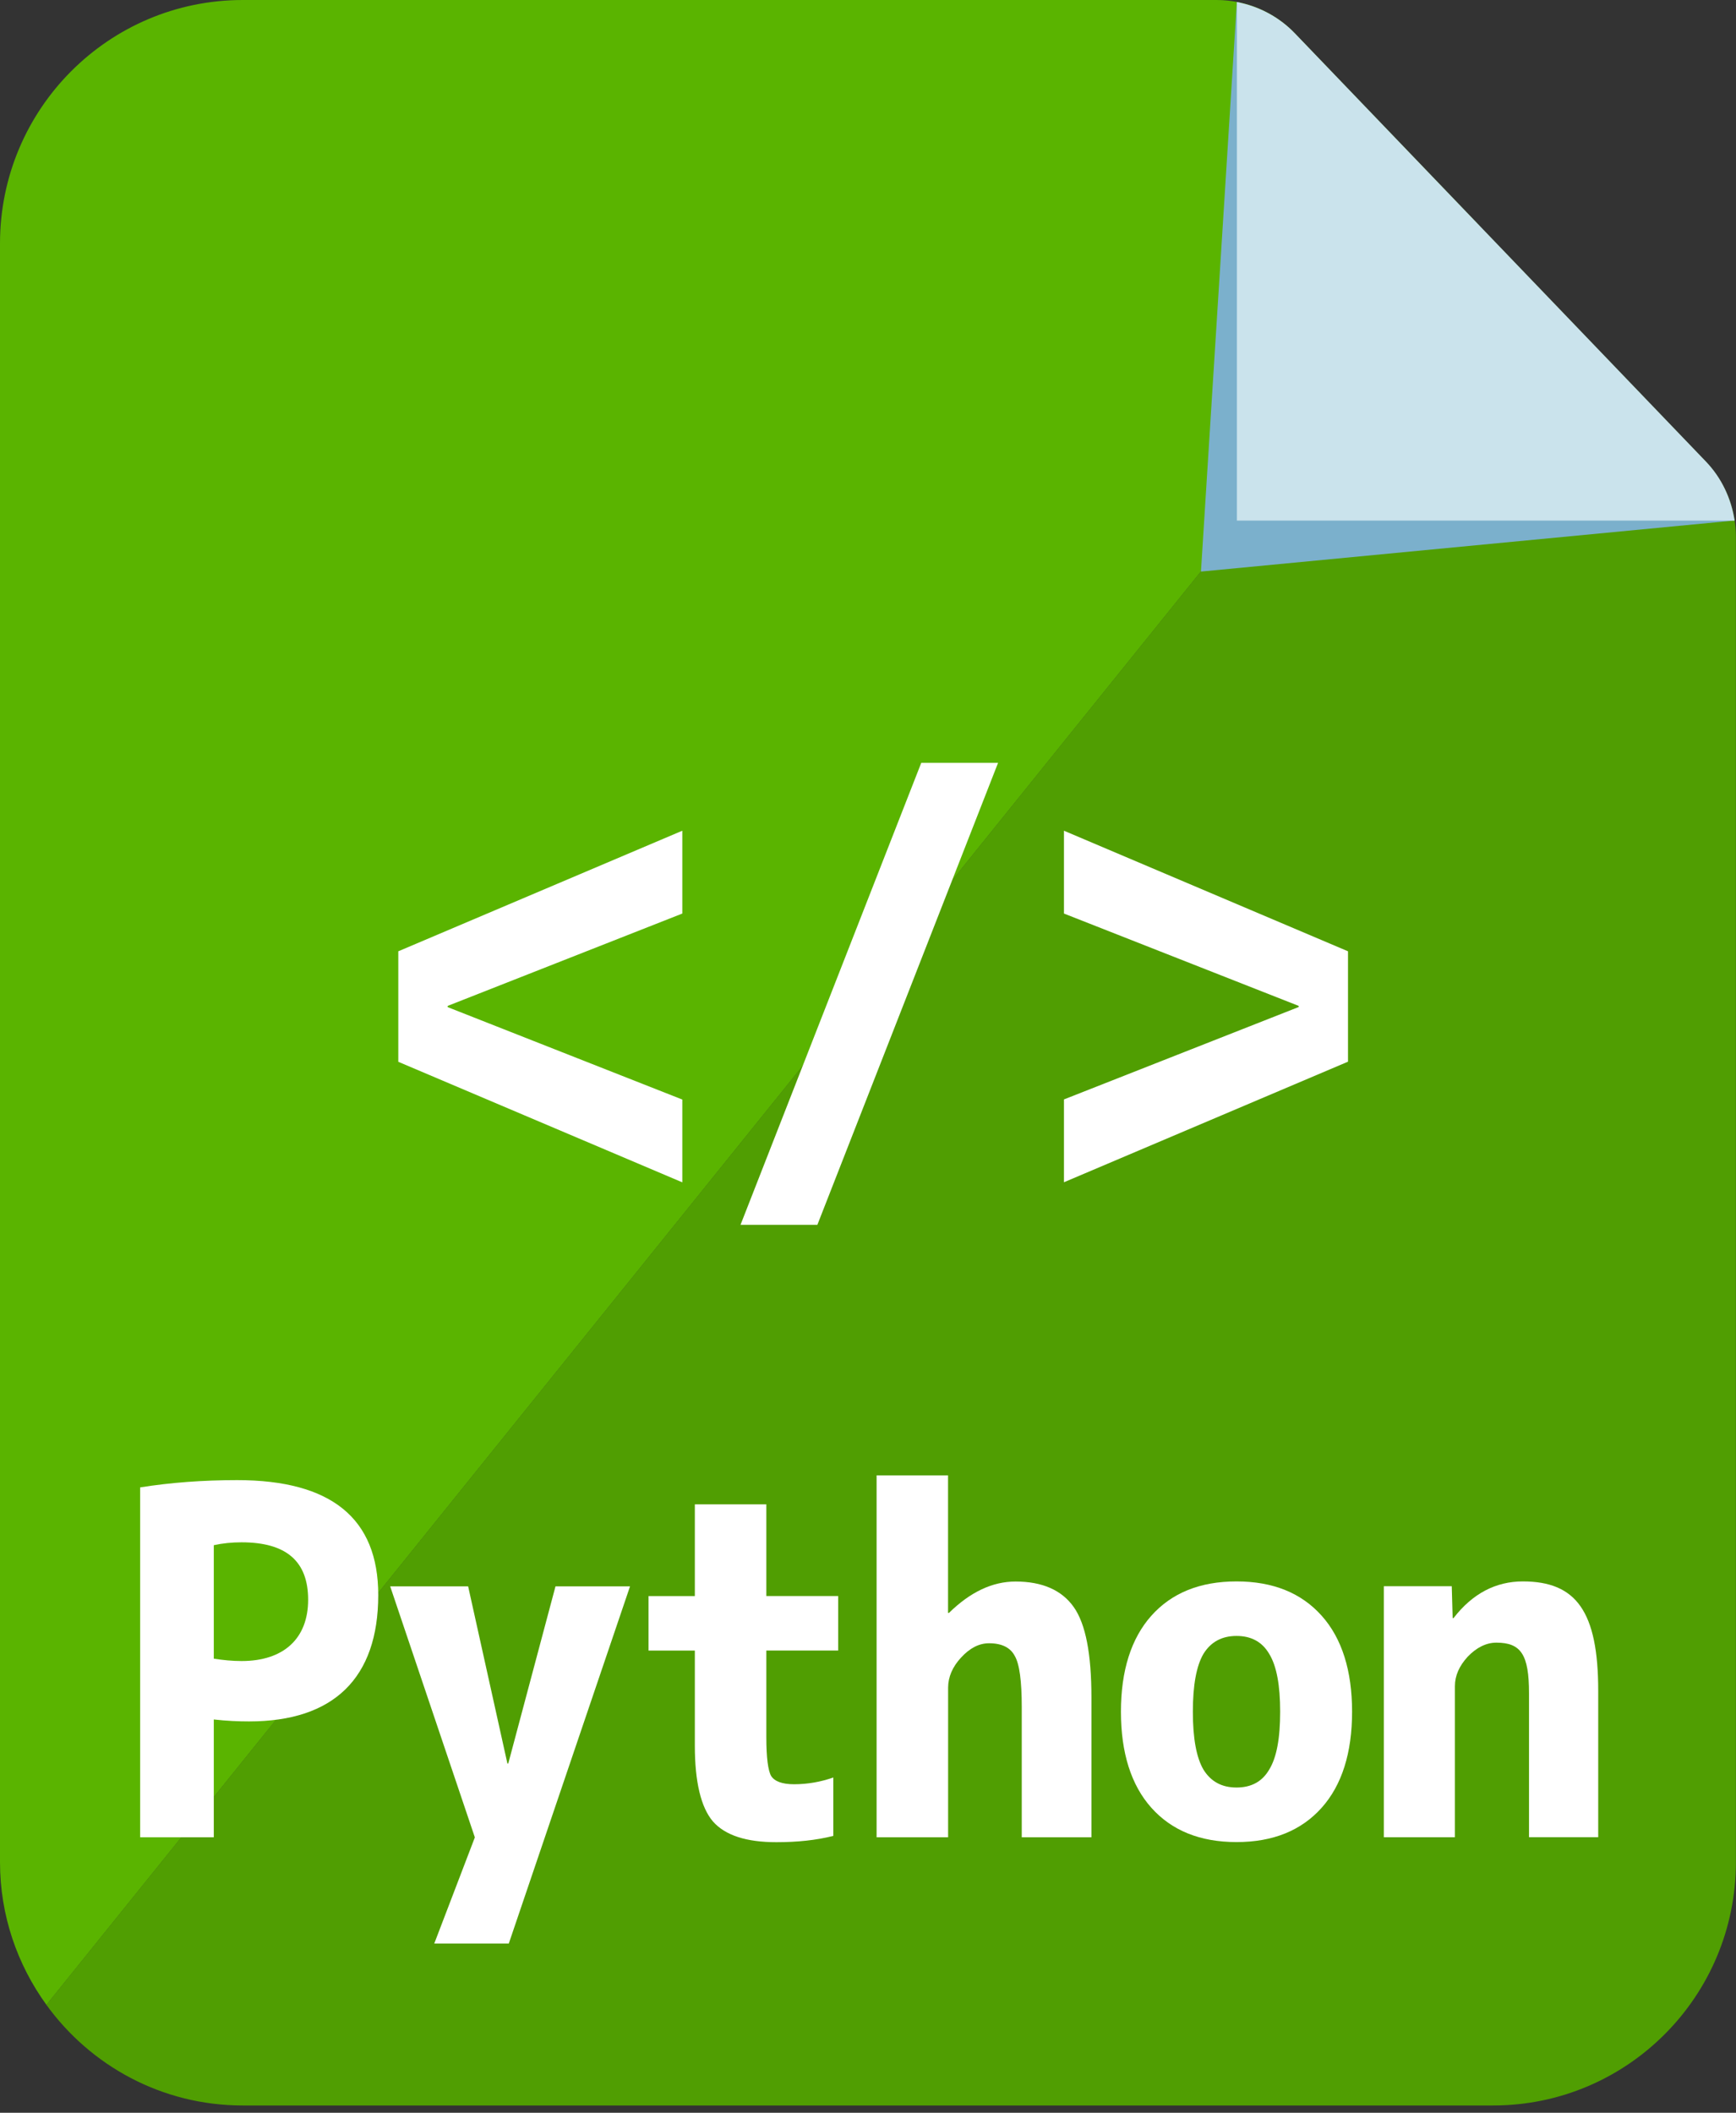
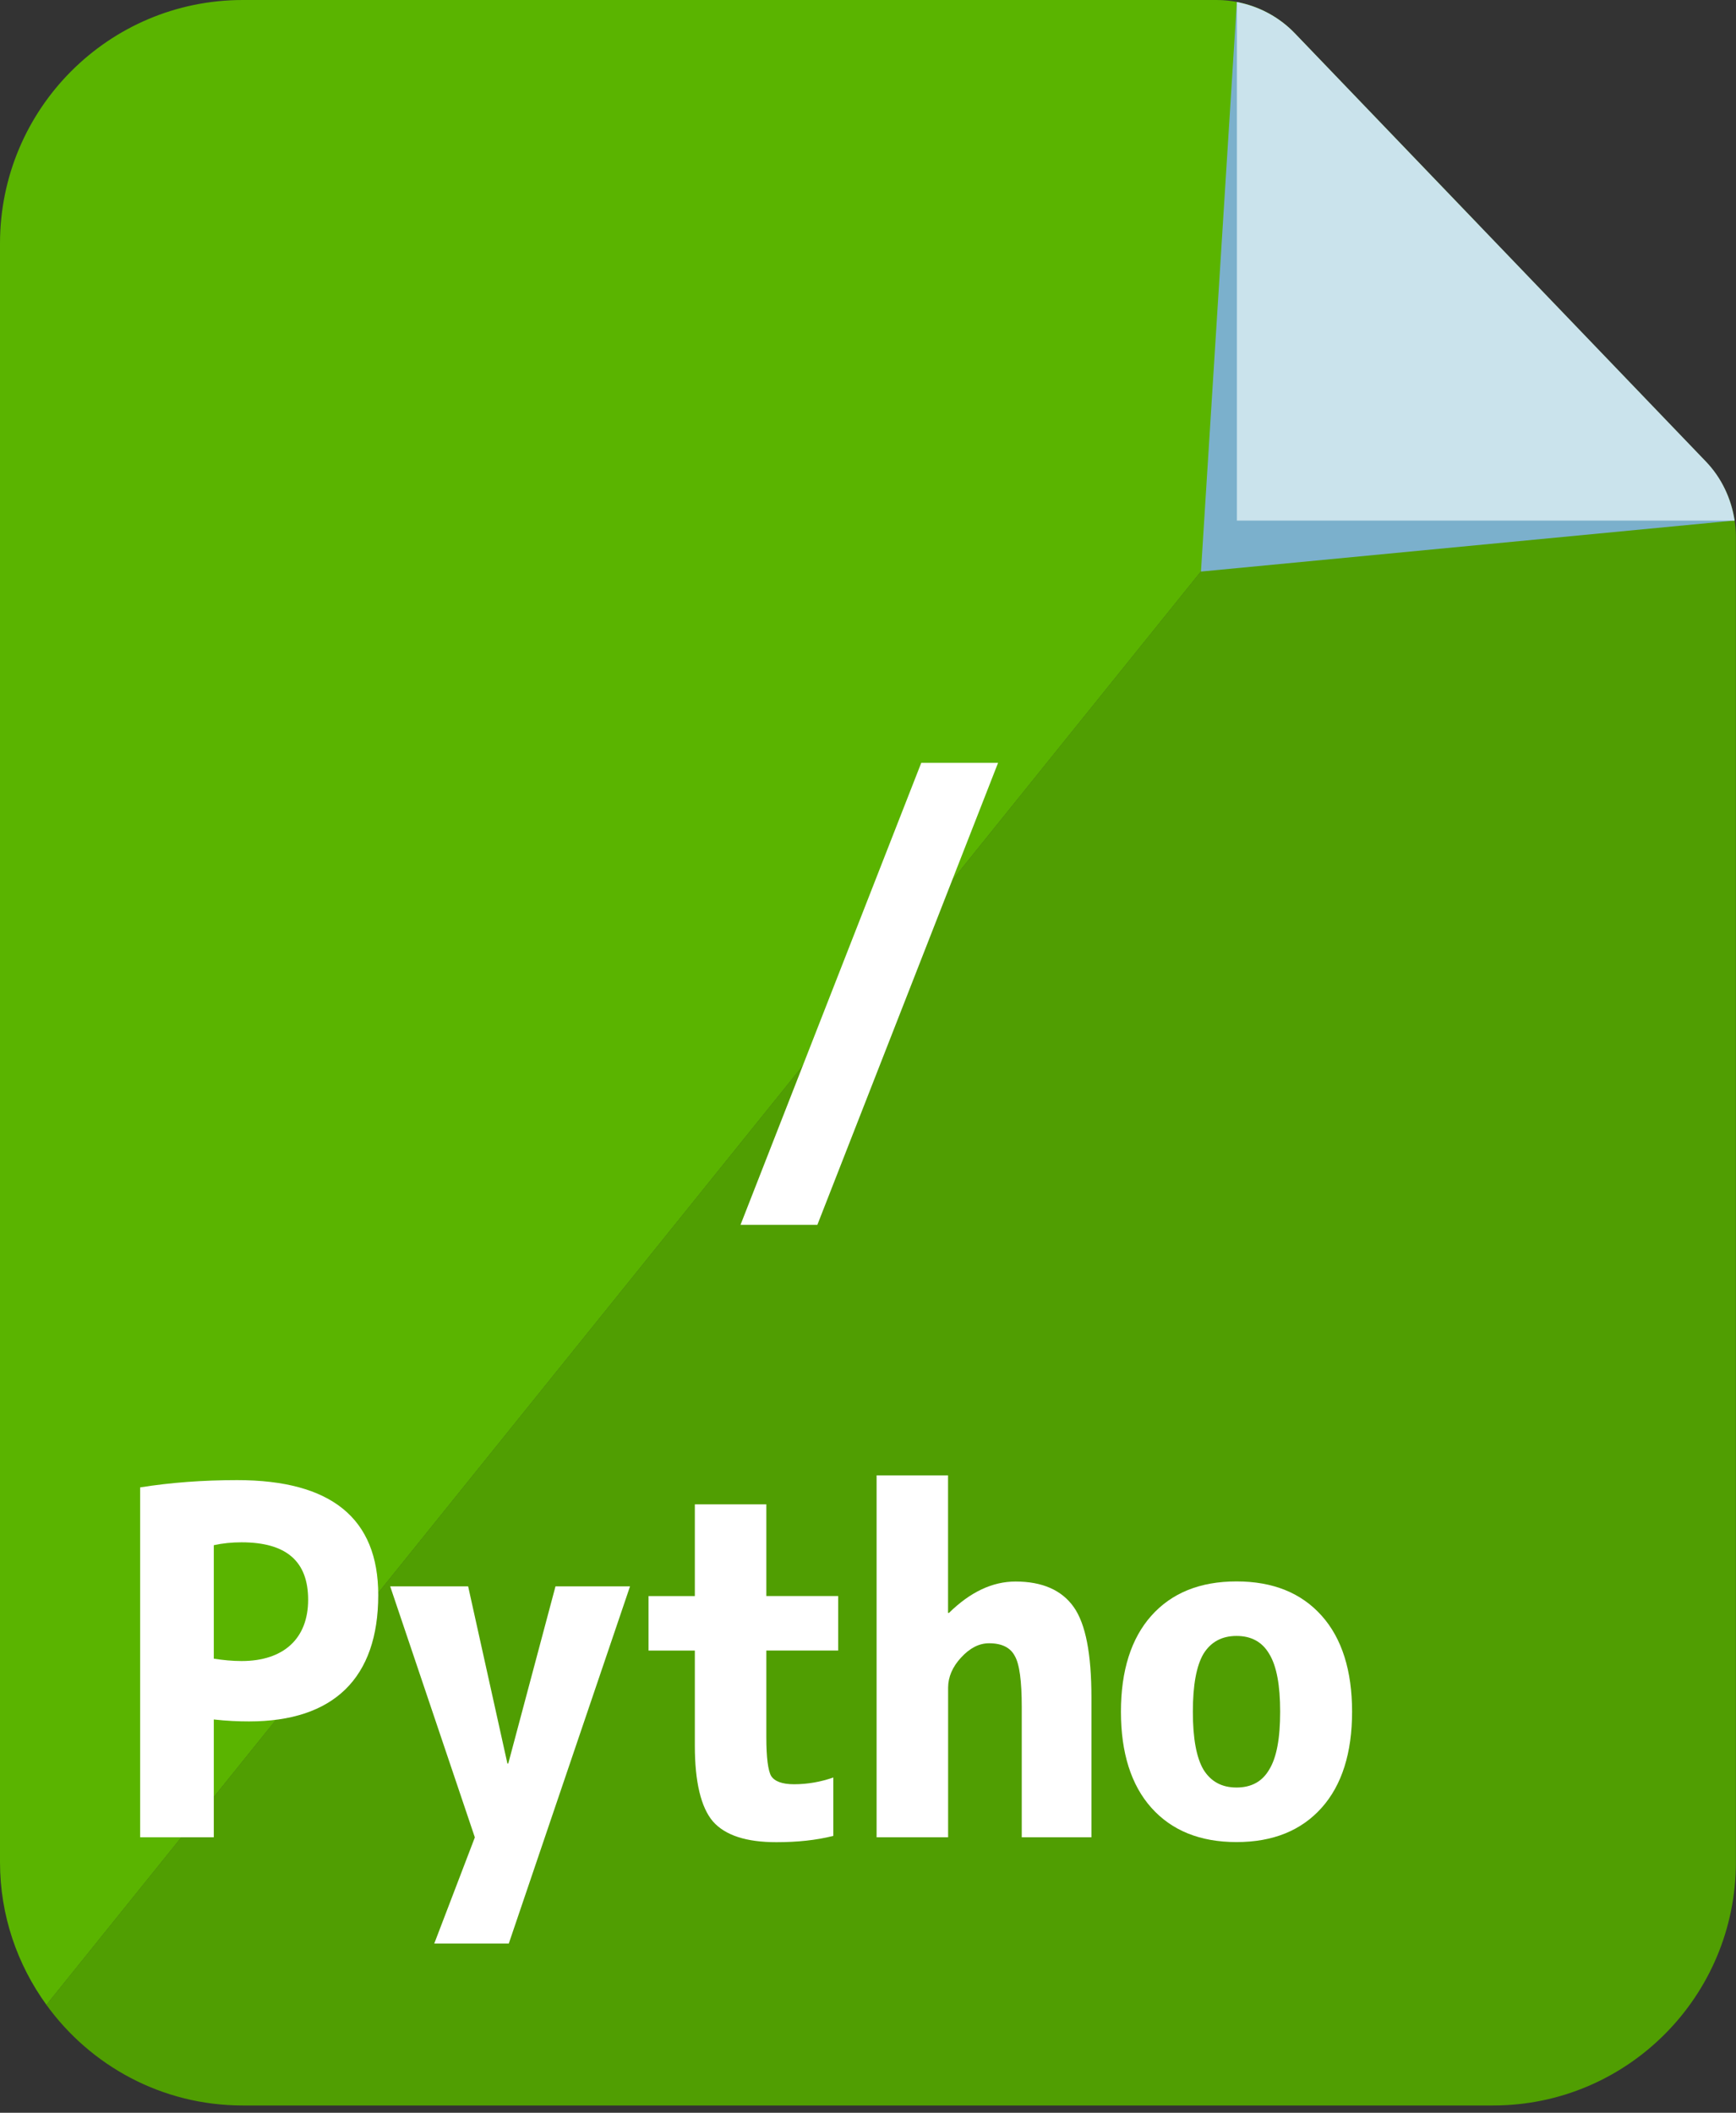
<svg xmlns="http://www.w3.org/2000/svg" width="60" height="73" viewBox="0 0 60 73" fill="none">
  <rect x="0" y="0" width="60" height="73" fill="#333333" stroke="none" />
-   <path d="M44.753 1.153C44.046 0.416 43.07 0 42.048 0H8.392C3.756 0 0 3.766 0 8.412V64.34C0 66.184 0.6 67.885 1.605 69.272L51.133 7.799L44.751 1.153H44.753Z" fill="#5AB400" />
+   <path d="M44.753 1.153C44.046 0.416 43.07 0 42.048 0H8.392C3.756 0 0 3.766 0 8.412V64.34C0 66.184 0.6 67.885 1.605 69.272L51.133 7.799L44.751 1.153H44.753" fill="#5AB400" />
  <path d="M51.129 7.797L1.602 69.269C3.126 71.374 5.595 72.748 8.388 72.748H51.605C56.24 72.748 59.997 68.982 59.997 64.335V18.55C59.997 17.577 59.62 16.642 58.948 15.941L51.129 7.799V7.797Z" fill="#509E02" />
  <path d="M57.626 15.619L45.39 3.007C44.913 2.499 43.474 0.283 42.748 0.07L41.508 19.749L59.949 17.985C59.785 17.265 58.088 16.11 57.626 15.617V15.619Z" fill="#7BB0CC" />
  <path d="M58.954 15.941L44.756 1.153C44.212 0.586 43.508 0.214 42.75 0.07V17.987H59.952C59.835 17.223 59.499 16.506 58.956 15.943L58.954 15.941Z" fill="#CAE3EC" />
  <path d="M7.389 63.481H4.844V51.392C5.895 51.225 7.007 51.141 8.197 51.141C11.443 51.141 13.073 52.458 13.073 55.109C13.073 57.979 11.535 59.478 8.608 59.478C8.243 59.478 7.83 59.461 7.389 59.411V63.48V63.481ZM7.389 57.31C7.708 57.36 8.029 57.392 8.348 57.392C9.811 57.392 10.65 56.609 10.65 55.274C10.65 53.939 9.888 53.29 8.348 53.29C8.014 53.29 7.693 53.322 7.389 53.389V57.308V57.31Z" fill="white" />
  <path d="M13.484 54.812H16.18L17.537 60.932H17.567L19.199 54.812H21.775L17.585 67.153H15.009L16.412 63.485L13.486 54.812H13.484Z" fill="white" />
  <path d="M24.017 51.977H26.486V55.145H28.97V57.029H26.486V60.031C26.486 60.732 26.547 61.182 26.654 61.366C26.774 61.55 27.034 61.649 27.445 61.649C27.919 61.649 28.375 61.565 28.801 61.416V63.434C28.205 63.584 27.552 63.651 26.833 63.651C25.798 63.651 25.066 63.417 24.64 62.934C24.227 62.45 24.015 61.567 24.015 60.316V57.031H22.414V55.147H24.015V51.978L24.017 51.977Z" fill="white" />
  <path d="M30.297 63.484V50.977H32.767V55.729H32.798C33.53 55.012 34.292 54.645 35.1 54.645C36.031 54.645 36.699 54.945 37.112 55.528C37.523 56.112 37.722 57.146 37.722 58.646V63.482H35.314V58.979C35.314 58.096 35.238 57.495 35.07 57.211C34.919 56.928 34.628 56.778 34.185 56.778C33.835 56.778 33.516 56.945 33.211 57.278C32.92 57.594 32.769 57.945 32.769 58.312V63.482H30.299L30.297 63.484Z" fill="white" />
  <path d="M42.737 54.641C44.002 54.641 44.977 55.041 45.678 55.824C46.381 56.608 46.731 57.726 46.731 59.144C46.731 60.561 46.381 61.678 45.678 62.463C44.977 63.246 44.002 63.647 42.737 63.647C41.472 63.647 40.496 63.246 39.795 62.463C39.094 61.68 38.742 60.561 38.742 59.144C38.742 57.726 39.094 56.61 39.795 55.824C40.496 55.041 41.472 54.641 42.737 54.641ZM42.737 61.762C43.24 61.762 43.622 61.563 43.865 61.145C44.124 60.728 44.245 60.061 44.245 59.144C44.245 58.226 44.123 57.56 43.865 57.142C43.62 56.725 43.24 56.525 42.737 56.525C42.235 56.525 41.853 56.727 41.595 57.142C41.35 57.56 41.228 58.226 41.228 59.144C41.228 60.061 41.35 60.728 41.595 61.145C41.855 61.563 42.235 61.762 42.737 61.762Z" fill="white" />
-   <path d="M50.281 63.48H47.828V54.807H50.176L50.207 55.909H50.237C50.893 55.058 51.701 54.641 52.632 54.641C54.475 54.641 55.238 55.675 55.238 58.425V63.478H52.846V58.508C52.846 57.173 52.572 56.757 51.718 56.757C51.367 56.757 51.032 56.924 50.727 57.242C50.438 57.558 50.285 57.893 50.285 58.259V63.478L50.281 63.48Z" fill="white" />
-   <path d="M13.766 32.869L23.582 28.703V31.565L15.472 34.756V34.798L23.582 37.991V40.852L13.766 36.687V32.873V32.869Z" fill="white" />
  <path d="M25.594 42.32L31.84 26.359H34.495L28.25 42.32H25.594Z" fill="white" />
-   <path d="M44.886 34.798V34.756L36.773 31.565V28.703L46.59 32.869V36.683L36.773 40.849V37.987L44.886 34.794V34.798Z" fill="white" />
</svg>